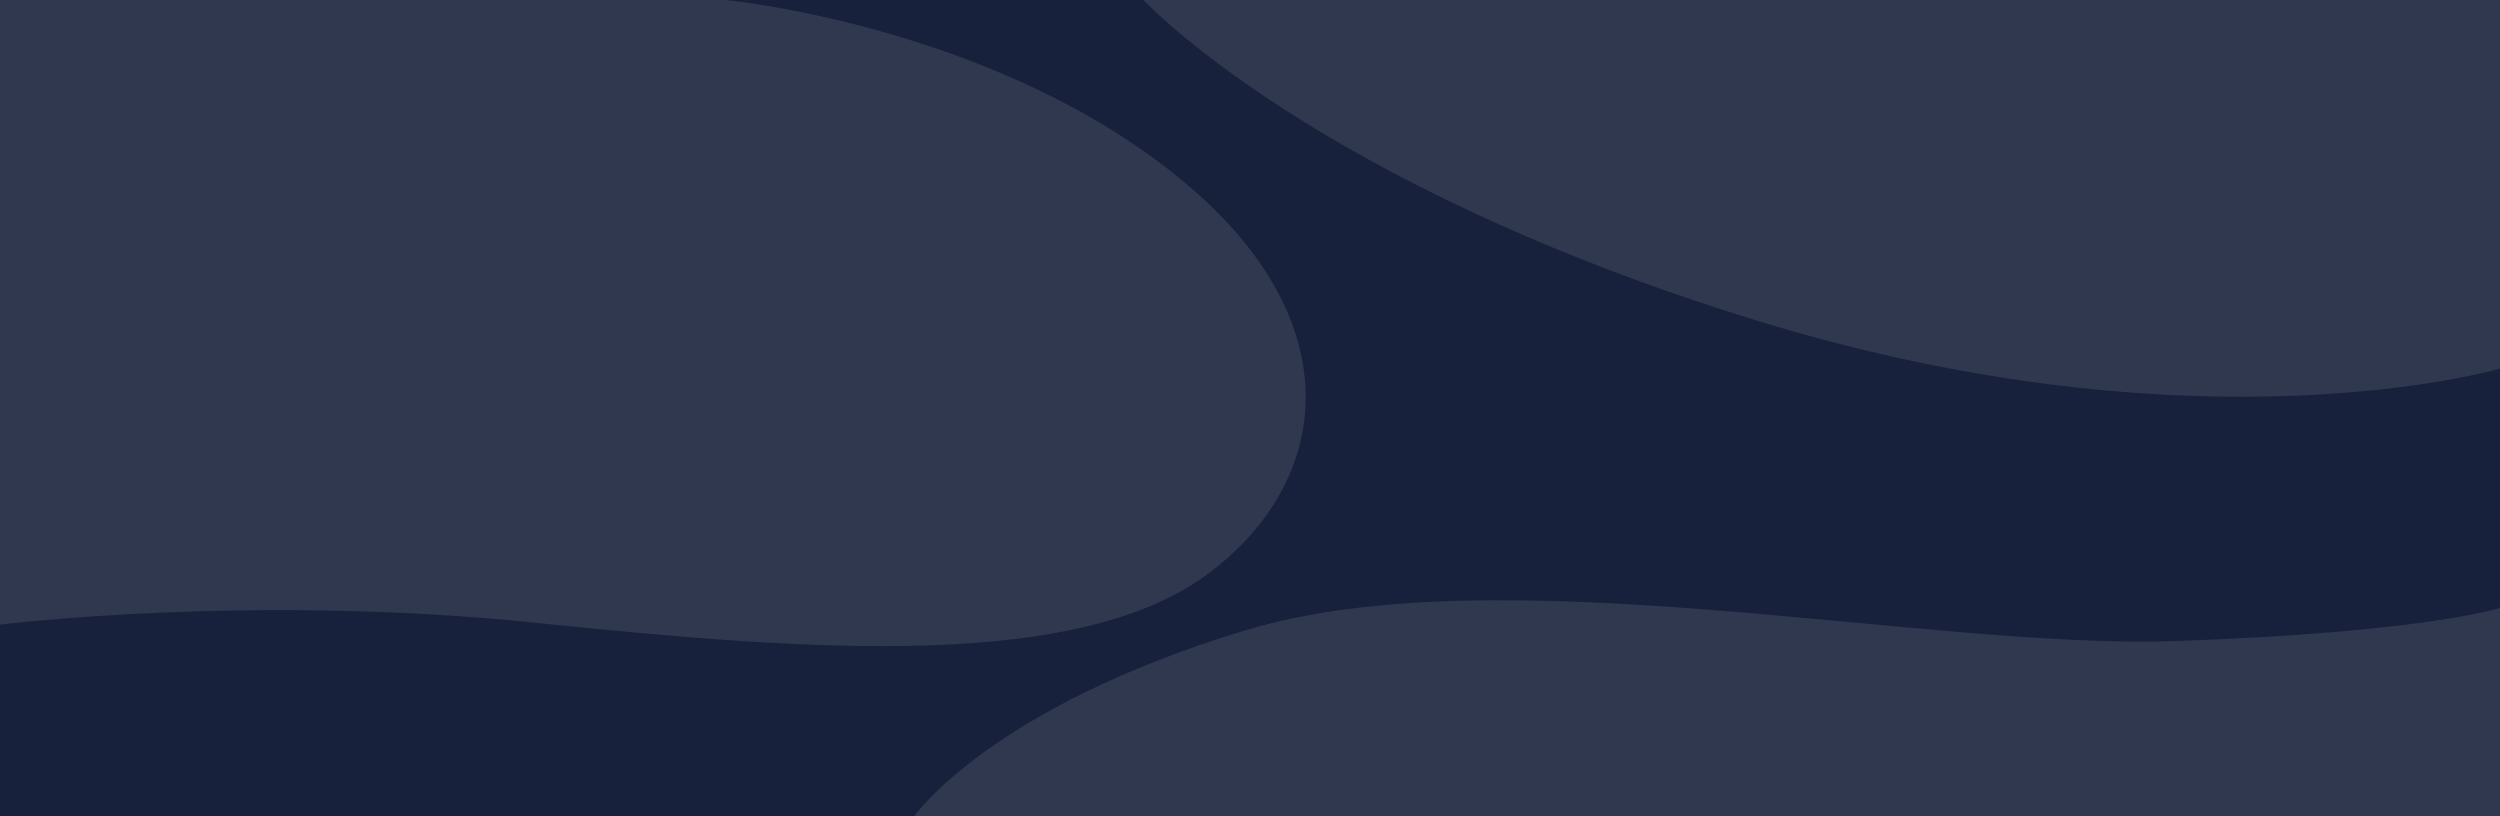
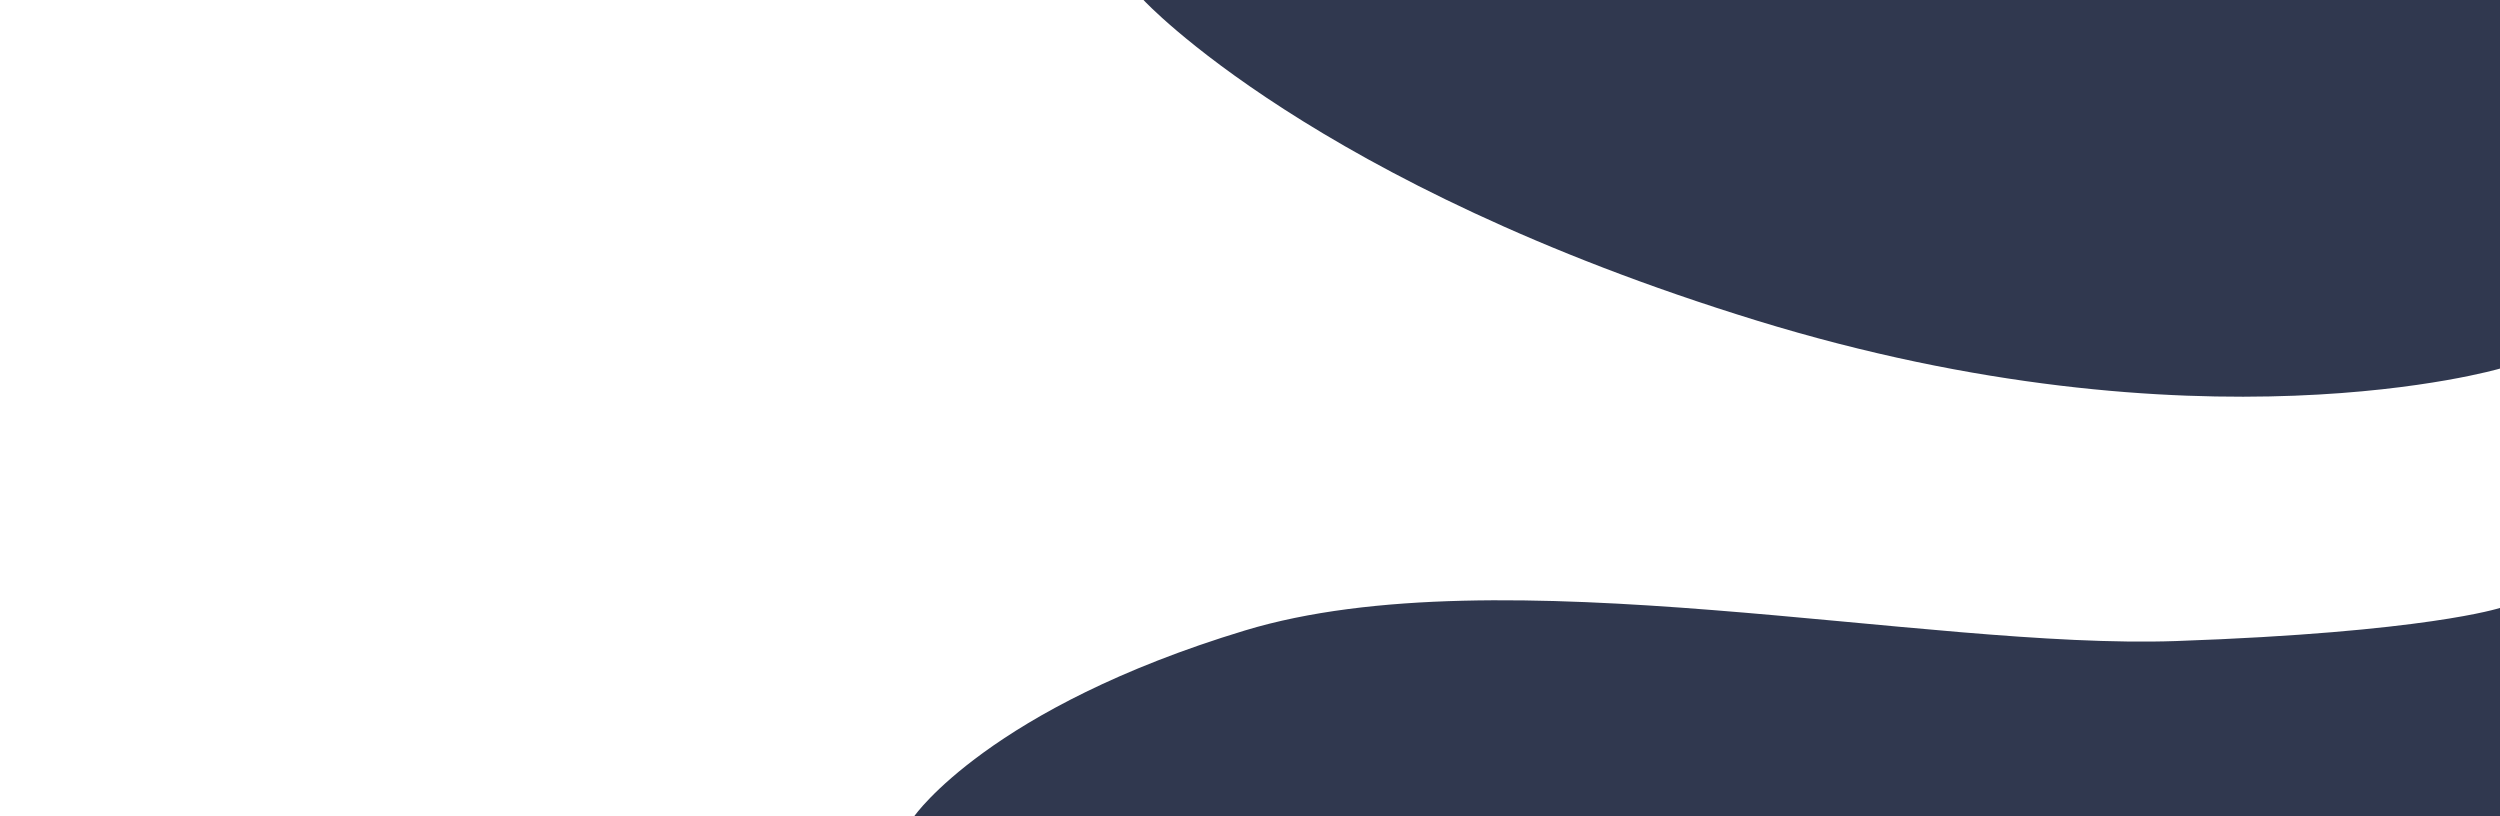
<svg xmlns="http://www.w3.org/2000/svg" id="Capa_2" data-name="Capa 2" viewBox="0 0 1920 626.67">
  <defs>
    <style> .cls-1 { fill: #18213b; } .cls-1, .cls-2 { stroke-width: 0px; } .cls-2 { fill: #30384f; } </style>
  </defs>
  <g id="Capa_1-2" data-name="Capa 1">
    <g>
-       <rect class="cls-1" width="1920" height="626.67" />
-       <path class="cls-2" d="M929.09,439.66c-98.93,74.86-299.07,61.36-517.7,38.65-218.63-22.71-411.38,1.43-411.38,1.43V0h556.81s210.52,19.62,355.01,141.84c125.62,106.26,111.05,226.85,17.27,297.82Z" />
-       <path class="cls-2" d="M1920,283.06s-230.33,67.85-570.71-36.84C1008.91,141.53,878.21,0,878.21,0h1041.79v283.06Z" />
+       <path class="cls-2" d="M1920,283.06s-230.33,67.85-570.71-36.84C1008.91,141.53,878.21,0,878.21,0h1041.79v283.06" />
      <path class="cls-2" d="M1920,626.67H702.28s57.81-83.11,253.85-142.48c196.04-59.37,522.78,14.84,715.05,8.13,192.27-6.71,248.82-25.44,248.82-25.44v159.8Z" />
    </g>
  </g>
</svg>